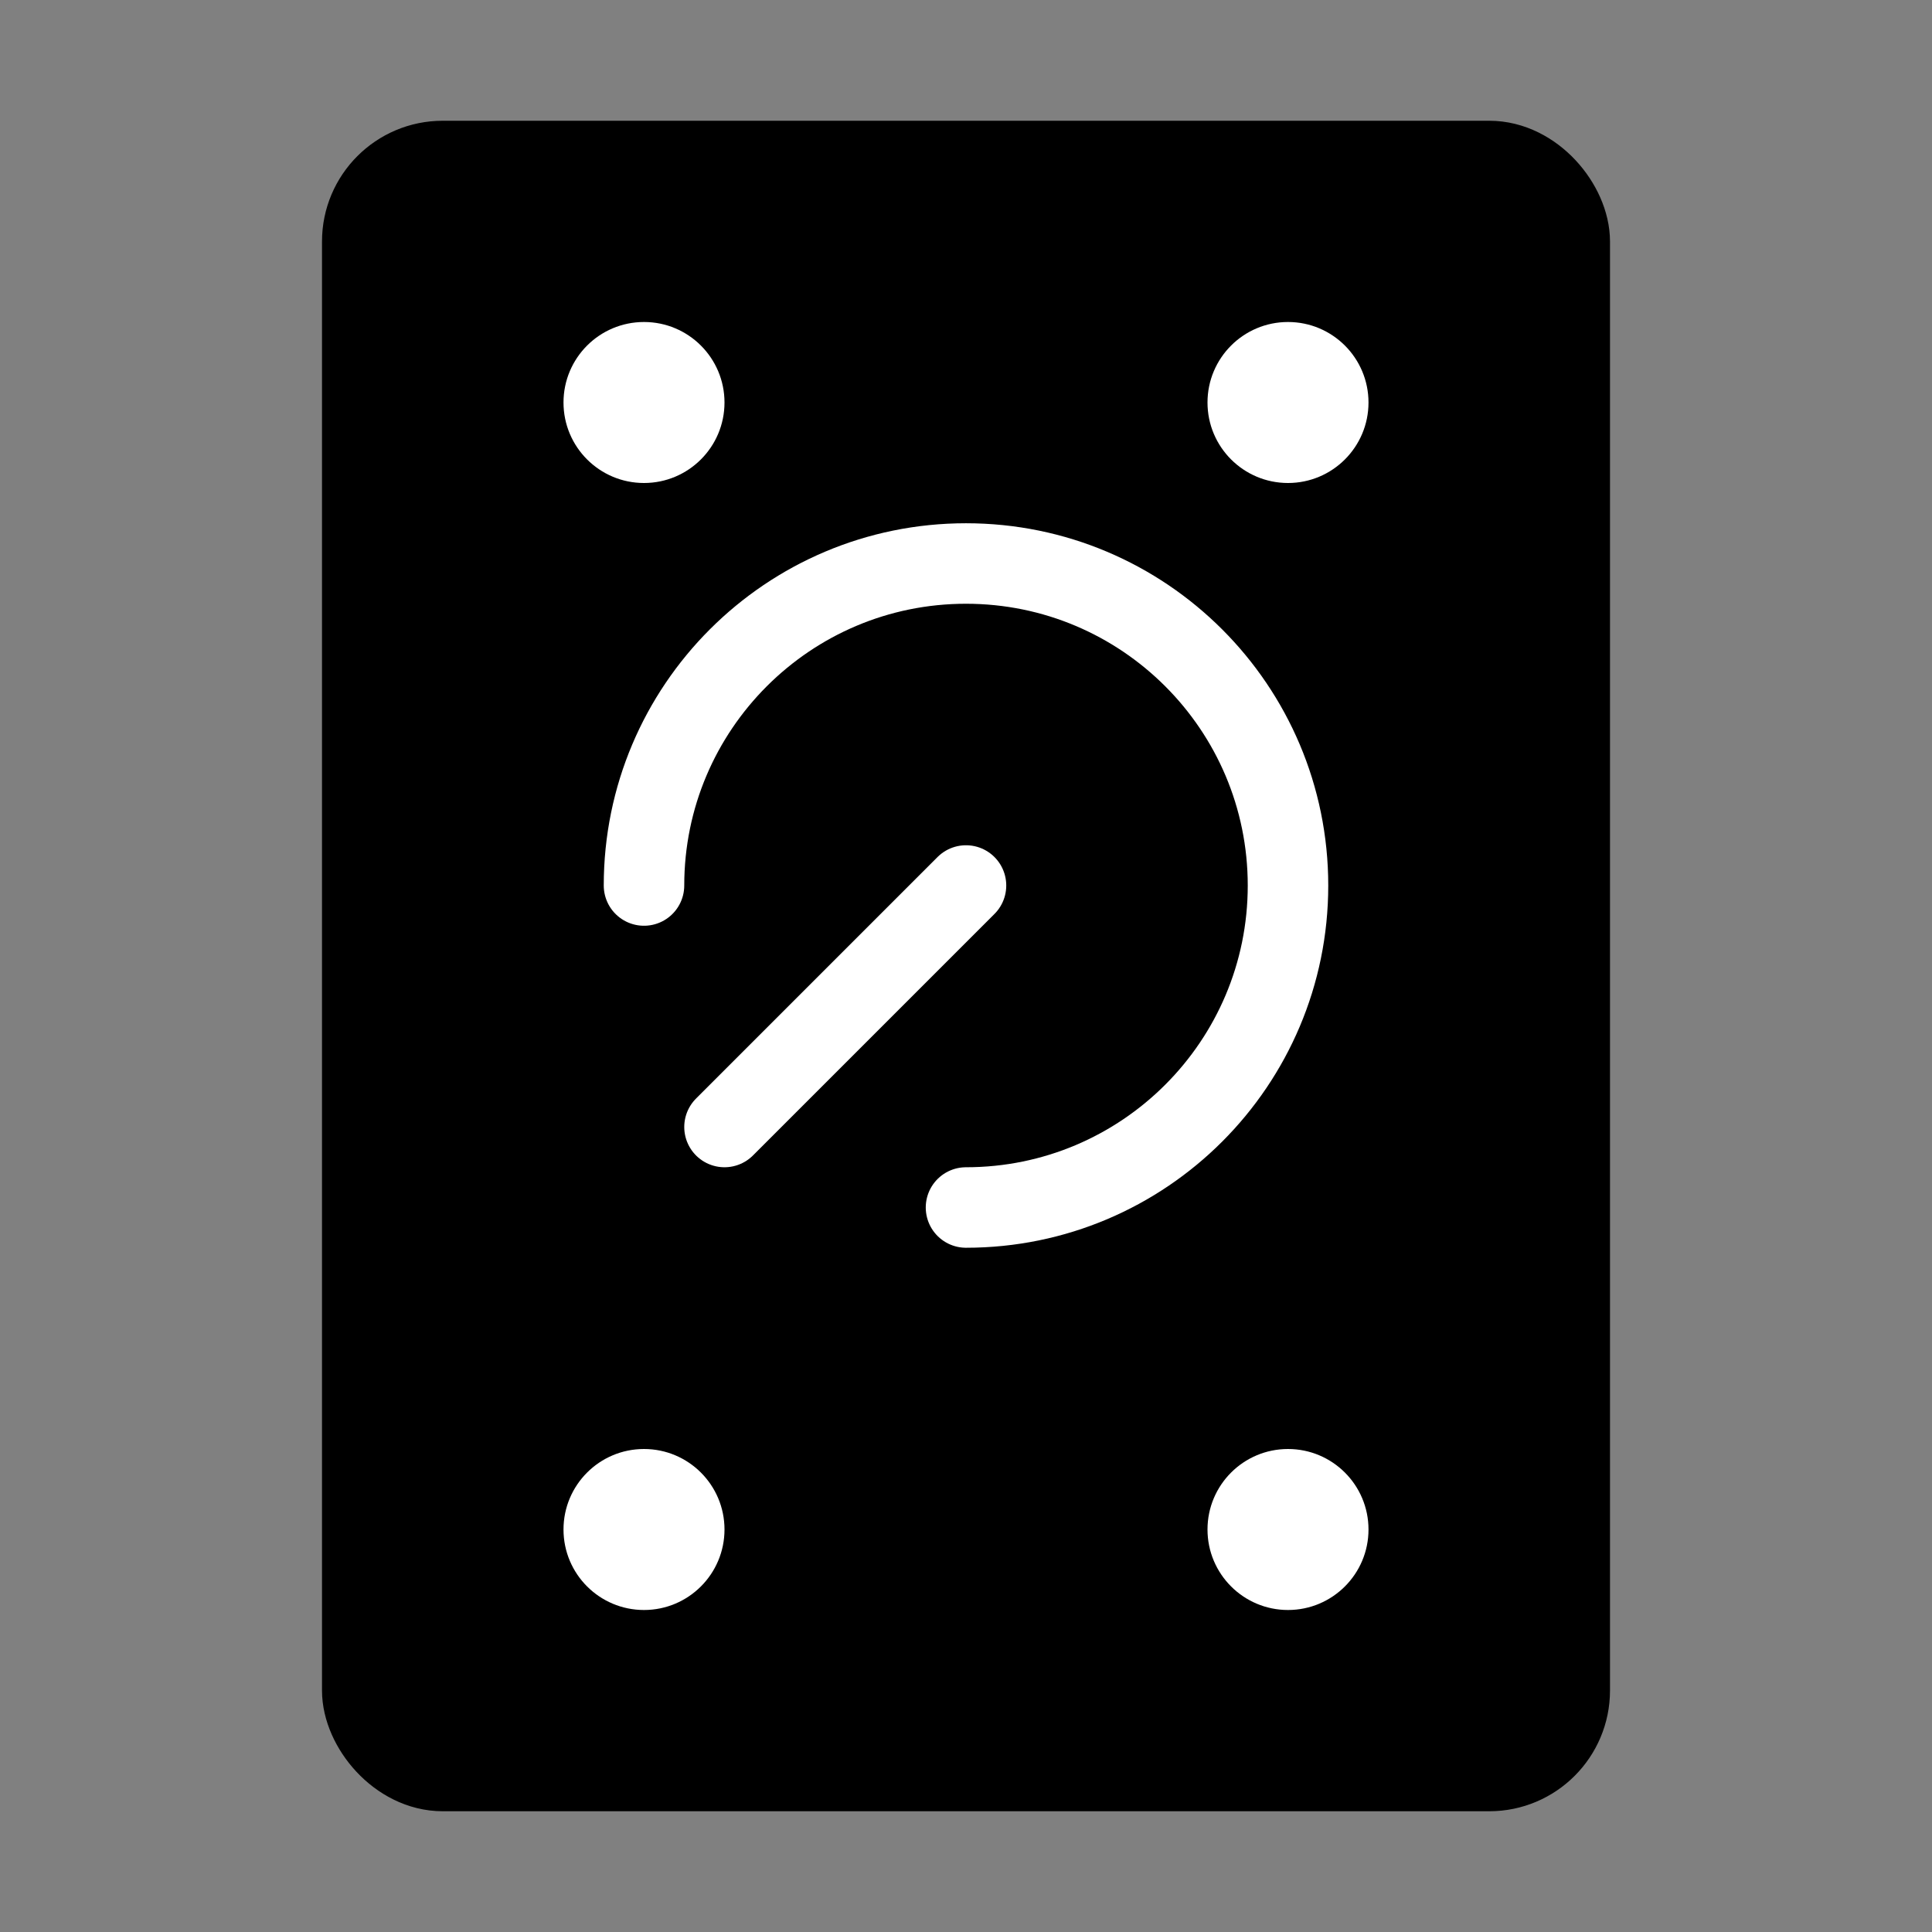
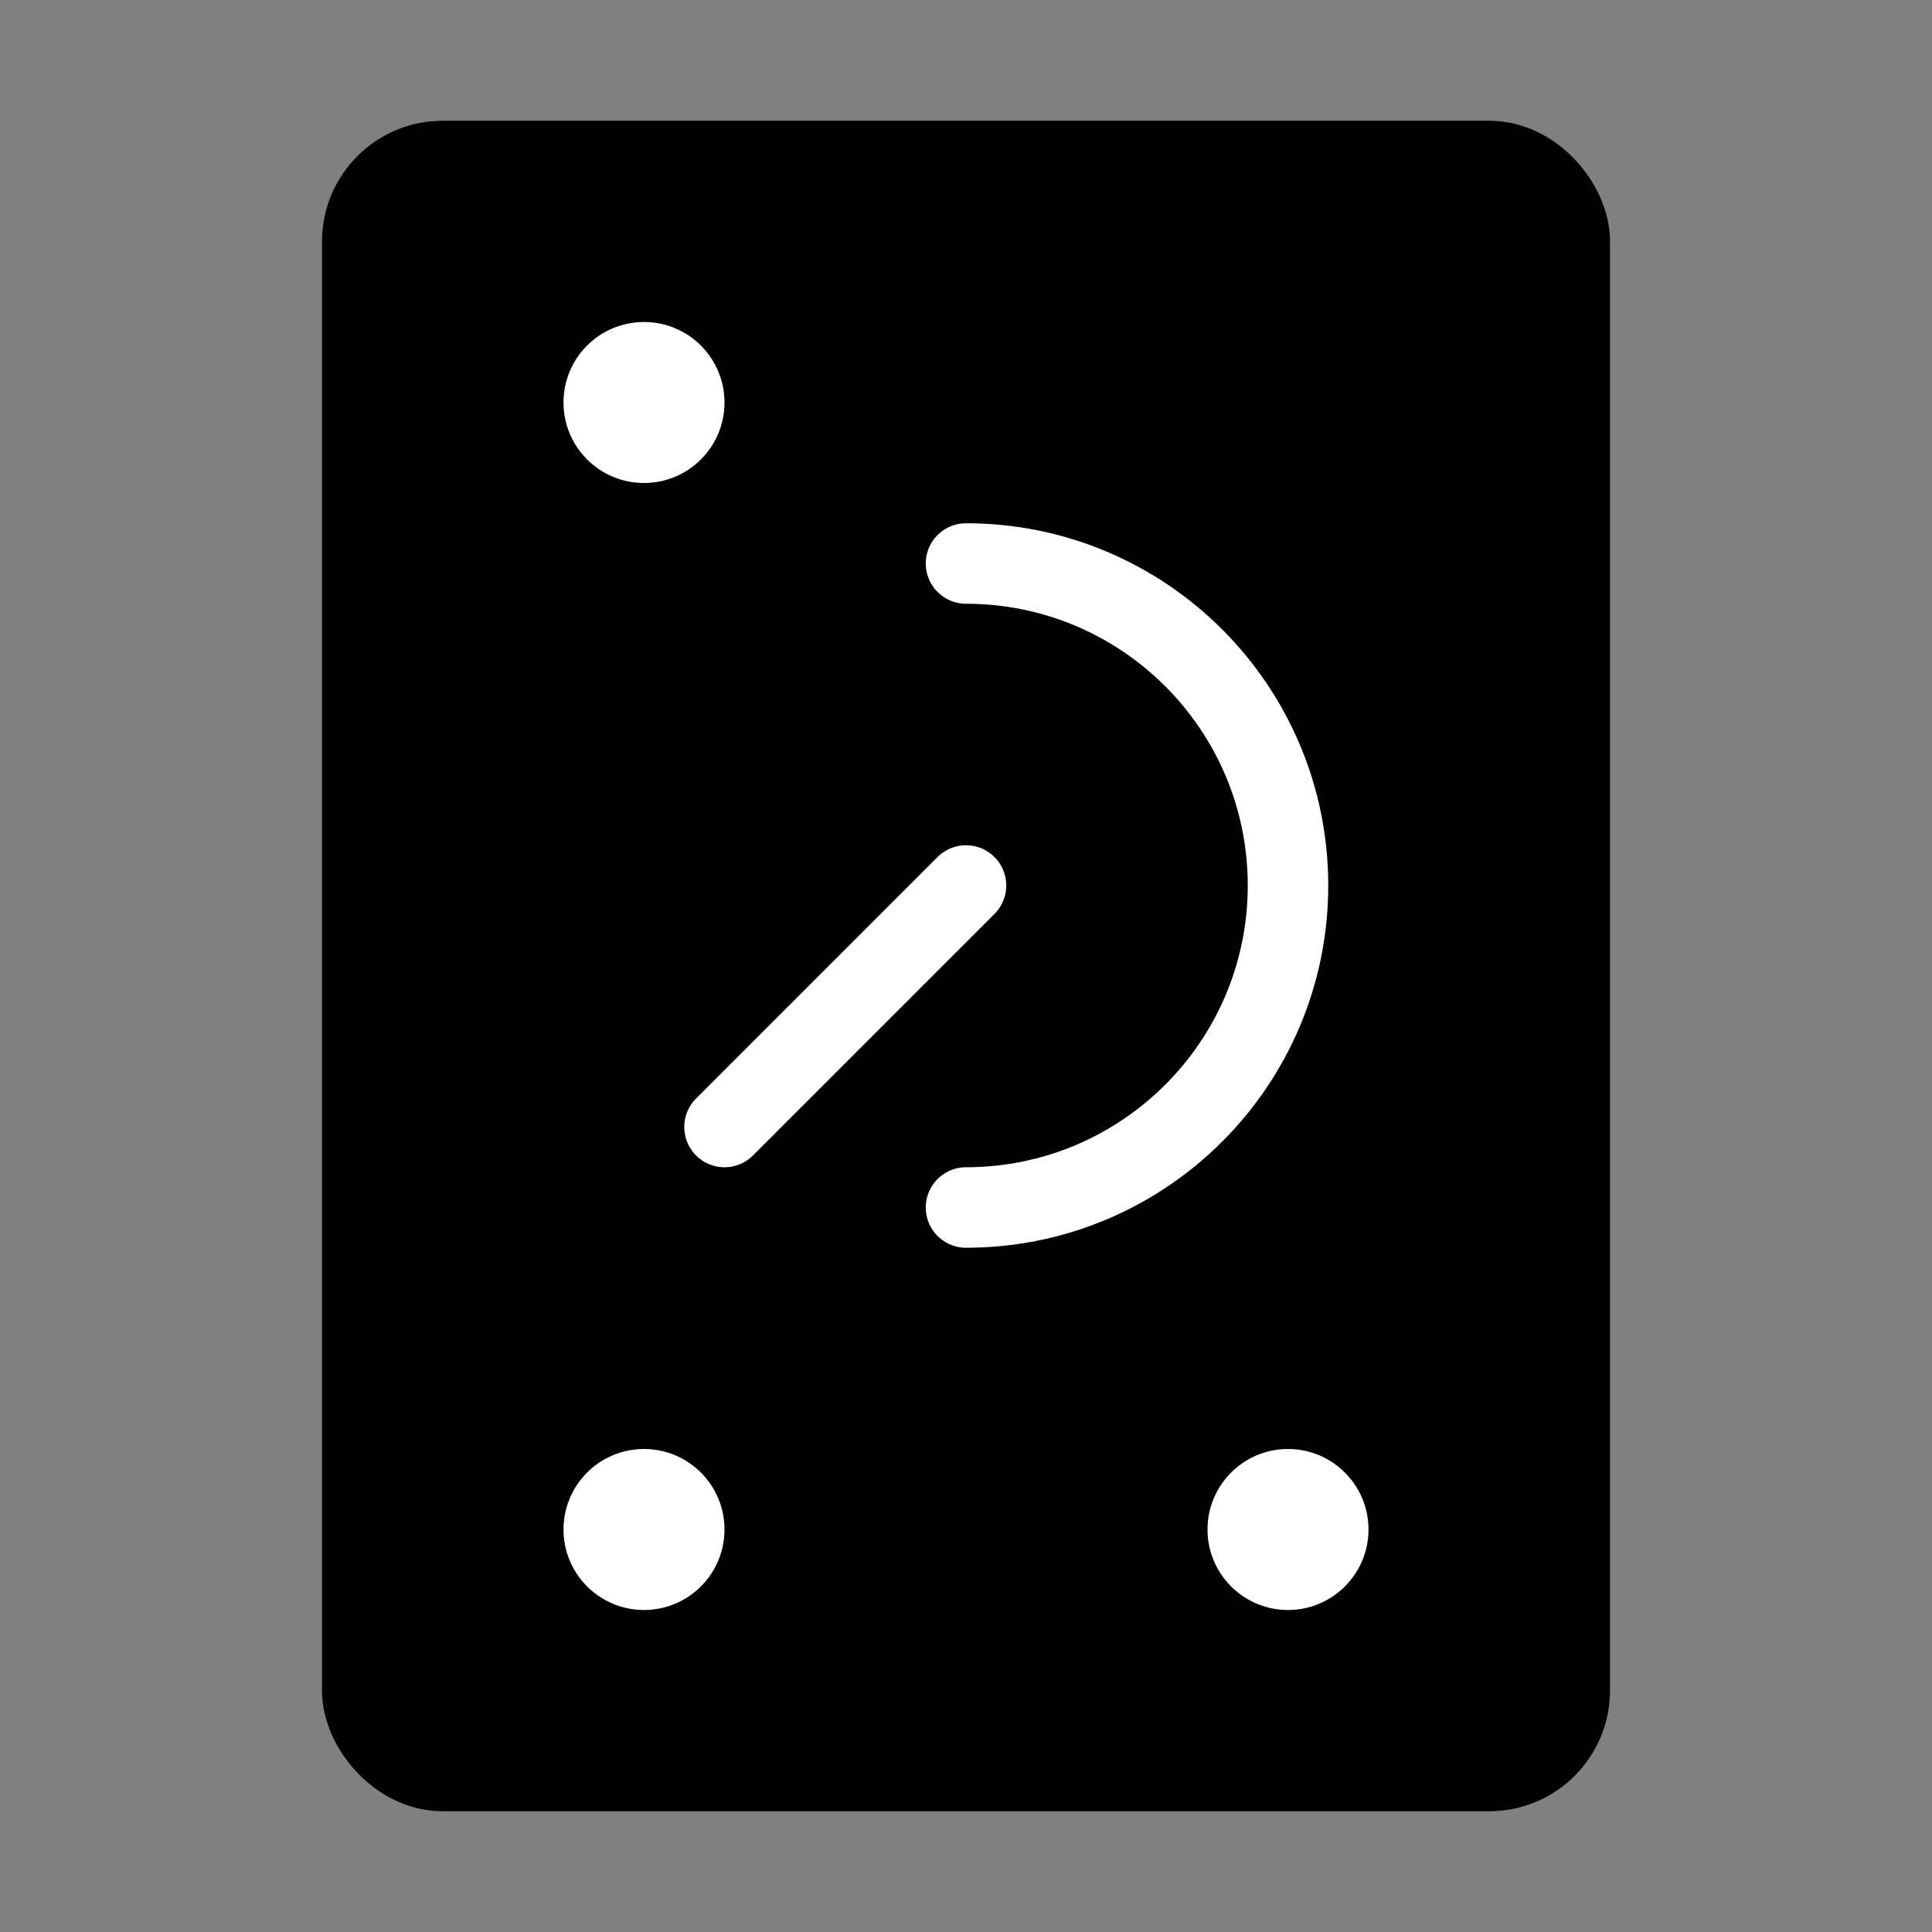
<svg xmlns="http://www.w3.org/2000/svg" viewBox="0 0 48 48" fill="none">
  <rect x="0" y="0" width="48" height="48" fill="#808080" stroke="none" />
  <rect x="9" y="4" width="30" height="40" rx="2" fill="currentColor" stroke="currentColor" stroke-width="2" stroke-linecap="round" stroke-linejoin="round" />
-   <circle cx="32" cy="10" r="2" fill="#fff" />
  <circle cx="16" cy="10" r="2" fill="#fff" />
  <circle cx="32" cy="38" r="2" fill="#fff" />
  <circle cx="16" cy="38" r="2" fill="#fff" />
-   <path d="M24 30C28.418 30 32 26.418 32 22C32 17.582 28.418 14 24 14C19.582 14 16 17.582 16 22" stroke="#fff" stroke-width="2" stroke-linecap="round" stroke-linejoin="round" />
+   <path d="M24 30C28.418 30 32 26.418 32 22C32 17.582 28.418 14 24 14" stroke="#fff" stroke-width="2" stroke-linecap="round" stroke-linejoin="round" />
  <path d="M24 22L18 28" stroke="#fff" stroke-width="2" stroke-linecap="round" stroke-linejoin="round" />
</svg>